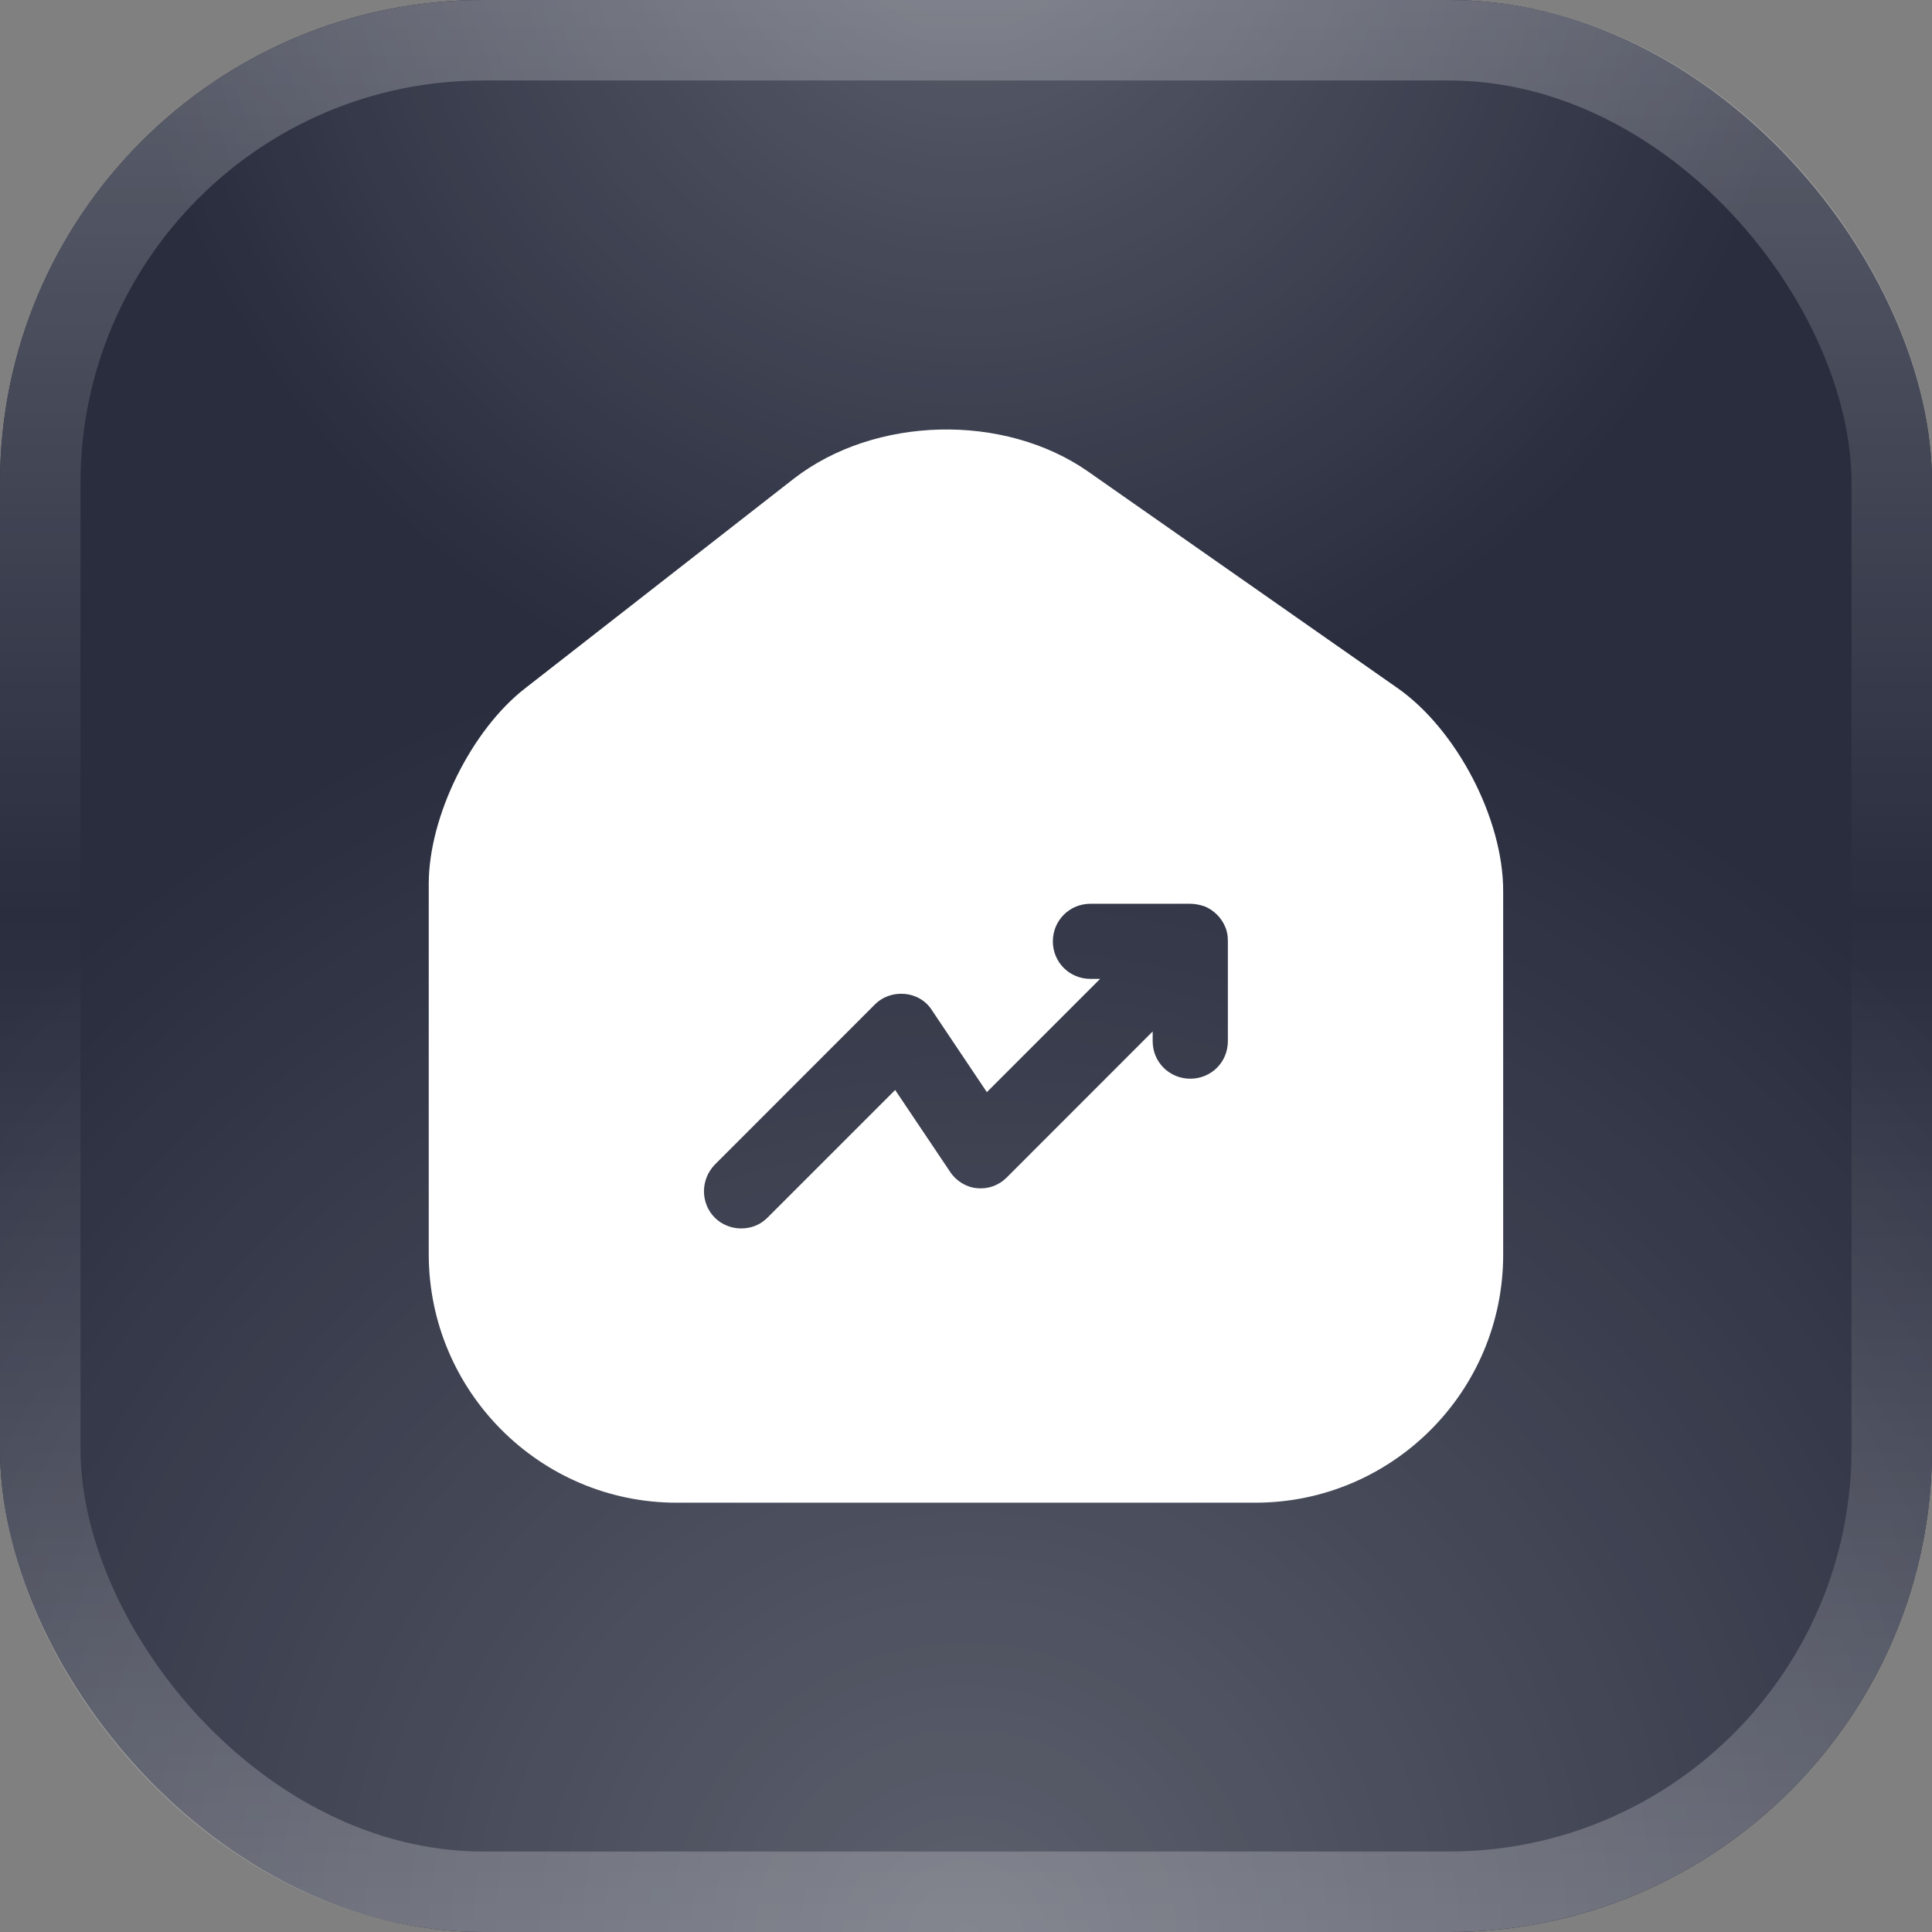
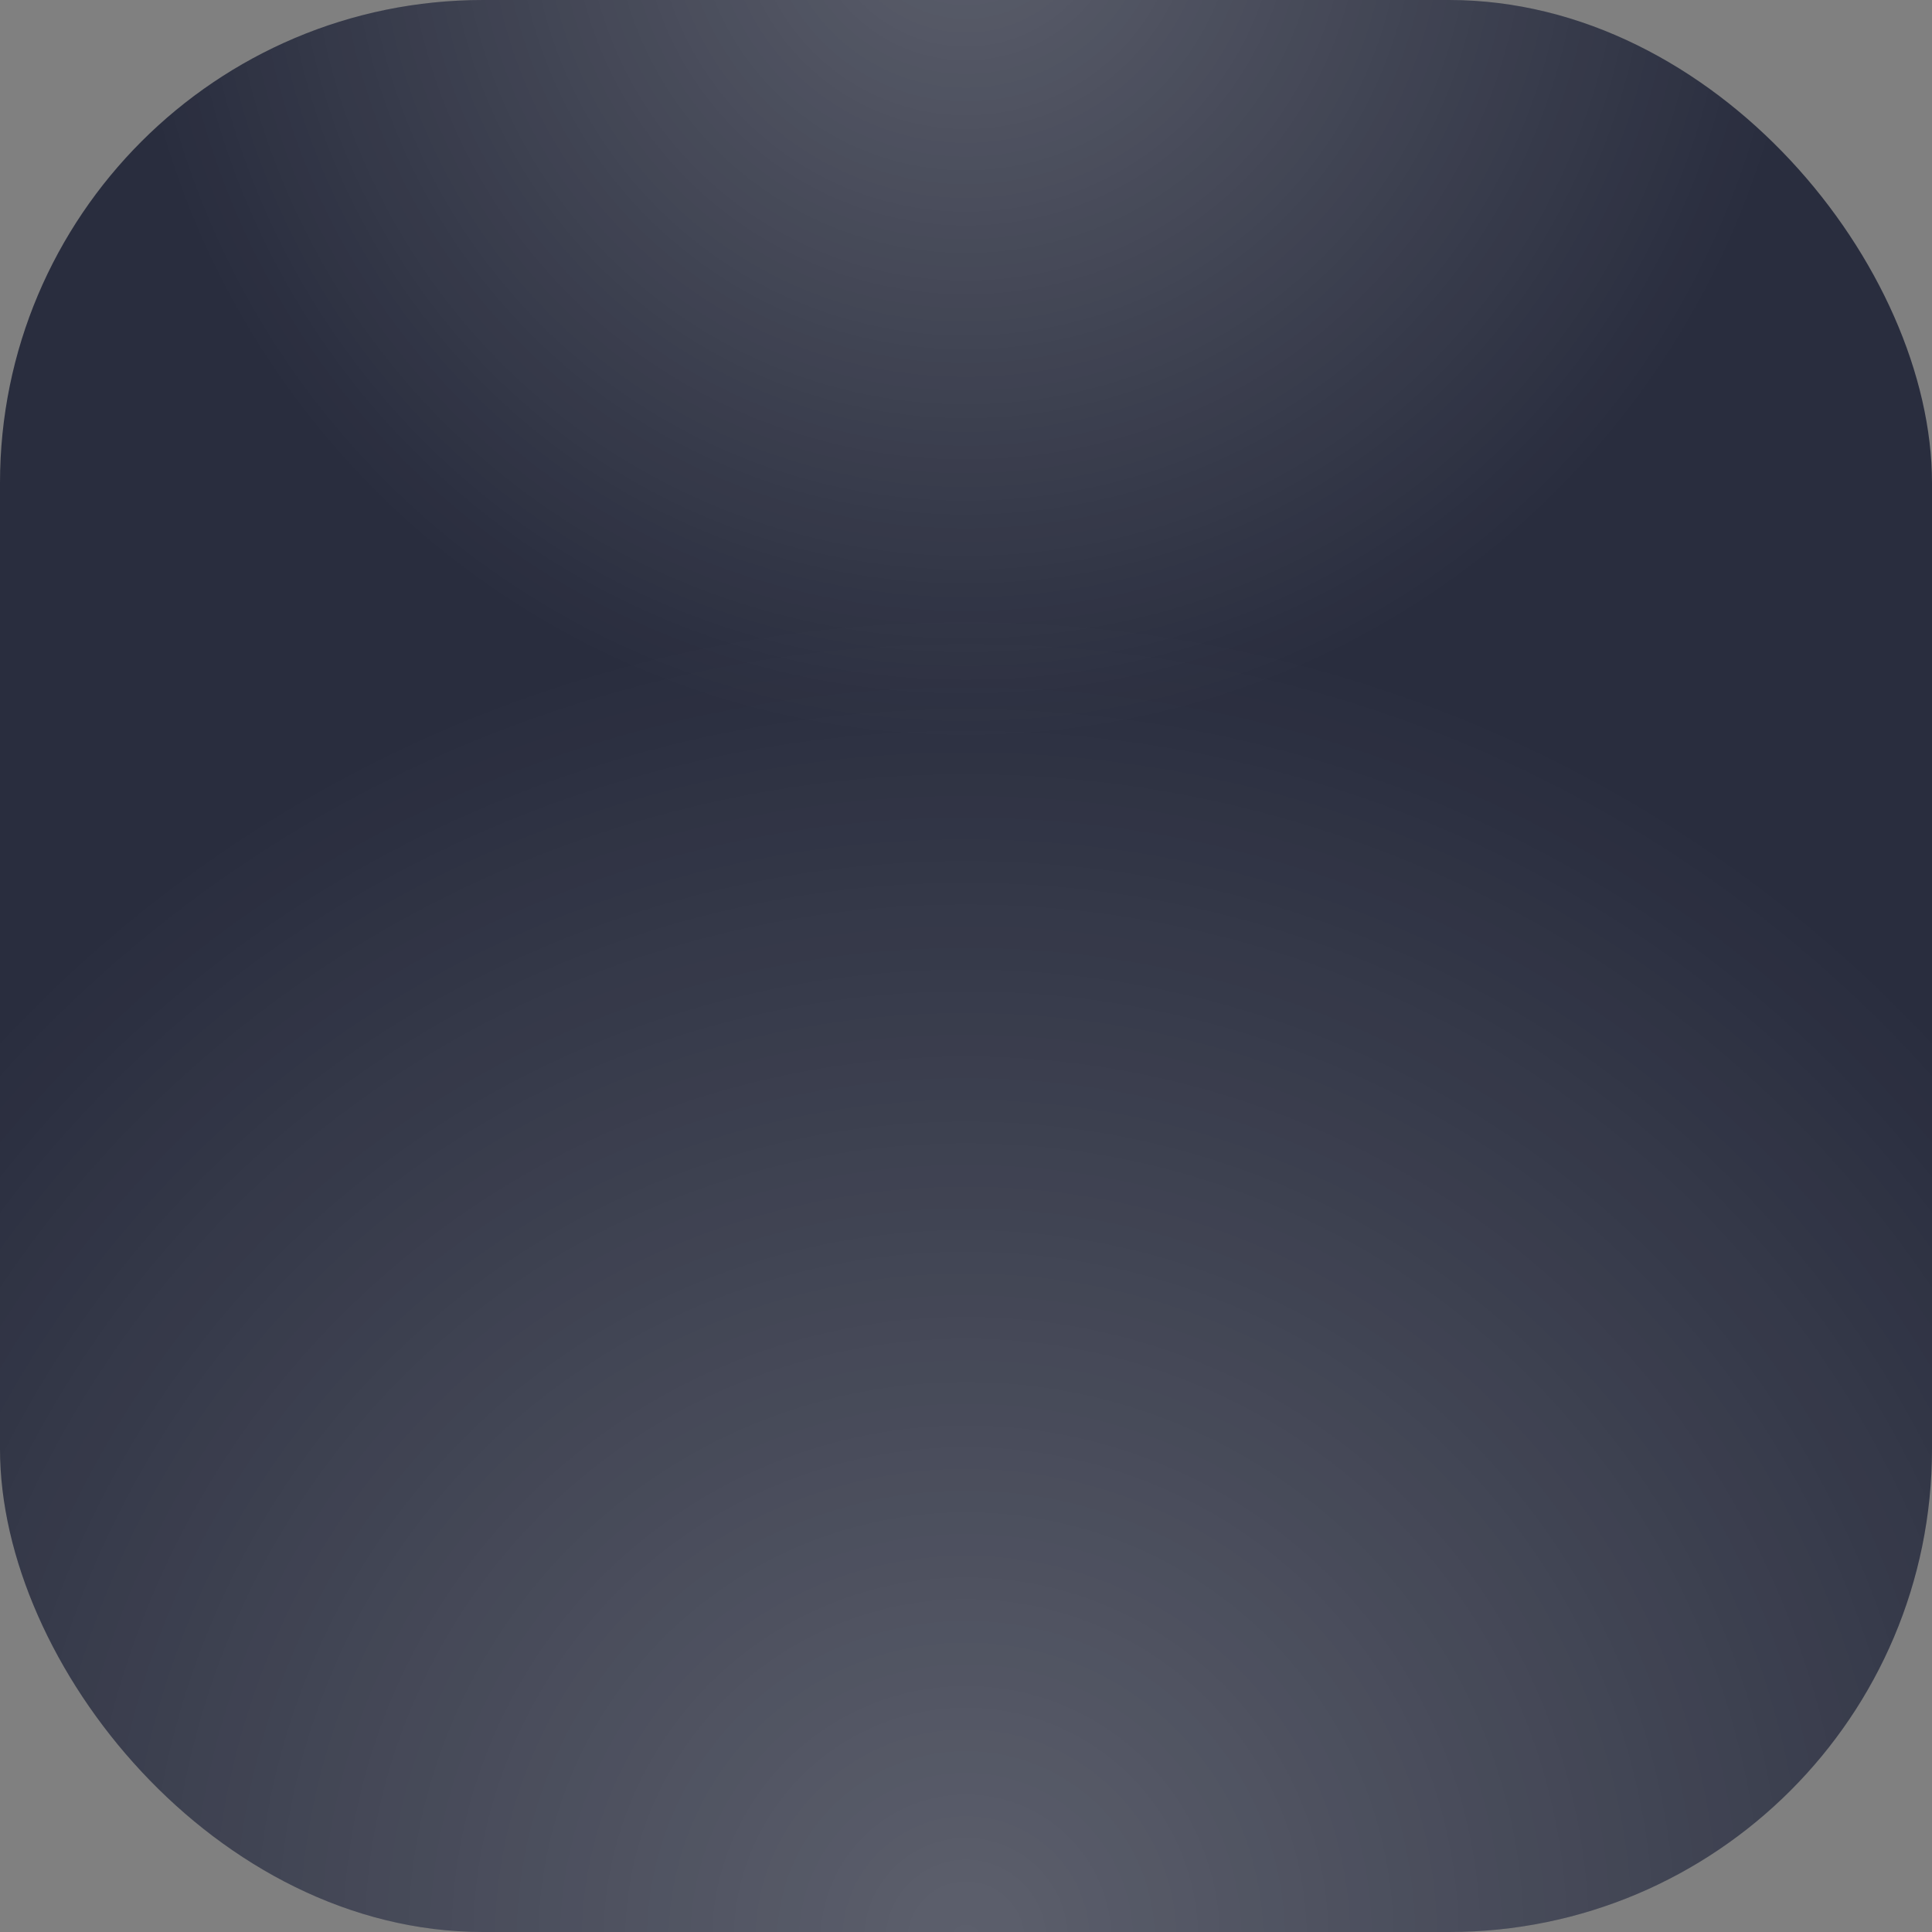
<svg xmlns="http://www.w3.org/2000/svg" width="24" height="24" viewBox="0 0 24 24" fill="none">
  <rect x="0" y="0" width="24" height="24" fill="#808080" stroke="none" />
  <rect width="24" height="24" rx="6" fill="#292D3E" />
-   <rect width="24" height="24" rx="6" fill="#292D3E" />
  <rect width="24" height="24" rx="6" fill="url(#paint0_radial_397_21904)" fill-opacity="0.24" />
  <rect width="24" height="24" rx="6" fill="url(#paint1_radial_397_21904)" fill-opacity="0.24" />
-   <rect x="0.5" y="0.5" width="23" height="23" rx="5.5" stroke="url(#paint2_linear_397_21904)" stroke-opacity="0.24" />
-   <path d="M17.36 8.547L13.52 5.86C12.473 5.127 10.866 5.167 9.86 5.947L6.52 8.553C5.853 9.073 5.326 10.14 5.326 10.98V15.58C5.326 17.28 6.706 18.667 8.406 18.667H15.593C17.293 18.667 18.673 17.287 18.673 15.587V11.067C18.673 10.167 18.093 9.06 17.36 8.547ZM15.253 12.934C15.253 13.194 15.046 13.4 14.786 13.4C14.526 13.4 14.319 13.194 14.319 12.934V12.813L12.506 14.627C12.406 14.727 12.273 14.774 12.133 14.76C11.999 14.747 11.873 14.667 11.8 14.553L11.12 13.54L9.533 15.127C9.44 15.22 9.326 15.26 9.206 15.26C9.086 15.26 8.966 15.213 8.88 15.127C8.7 14.947 8.7 14.653 8.88 14.467L10.866 12.48C10.966 12.38 11.1 12.334 11.239 12.347C11.38 12.36 11.506 12.434 11.579 12.553L12.259 13.567L13.666 12.16H13.546C13.286 12.16 13.079 11.954 13.079 11.694C13.079 11.434 13.286 11.227 13.546 11.227H14.786C14.846 11.227 14.906 11.24 14.966 11.26C15.079 11.307 15.173 11.4 15.22 11.514C15.246 11.573 15.253 11.633 15.253 11.694V12.934Z" fill="white" />
  <defs>
    <radialGradient id="paint0_radial_397_21904" cx="0" cy="0" r="1" gradientUnits="userSpaceOnUse" gradientTransform="translate(12 24) rotate(-90) scale(24)">
      <stop stop-color="white" />
      <stop offset="0.682" stop-color="white" stop-opacity="0" />
    </radialGradient>
    <radialGradient id="paint1_radial_397_21904" cx="0" cy="0" r="1" gradientUnits="userSpaceOnUse" gradientTransform="translate(12 -1.256) rotate(90) scale(15.349)">
      <stop stop-color="white" />
      <stop offset="0.682" stop-color="white" stop-opacity="0" />
    </radialGradient>
    <linearGradient id="paint2_linear_397_21904" x1="12" y1="0" x2="12" y2="24" gradientUnits="userSpaceOnUse">
      <stop stop-color="white" />
      <stop offset="0.473" stop-color="white" stop-opacity="0" />
      <stop offset="1" stop-color="white" />
    </linearGradient>
  </defs>
</svg>